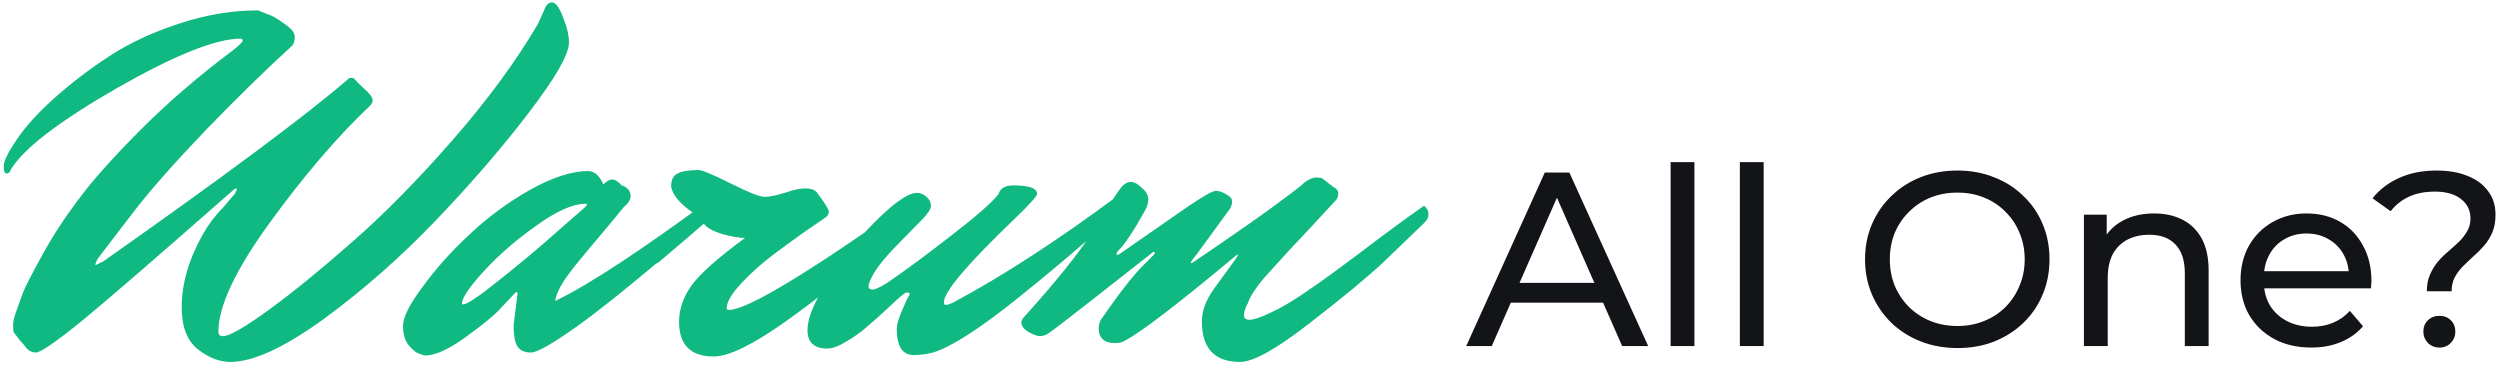
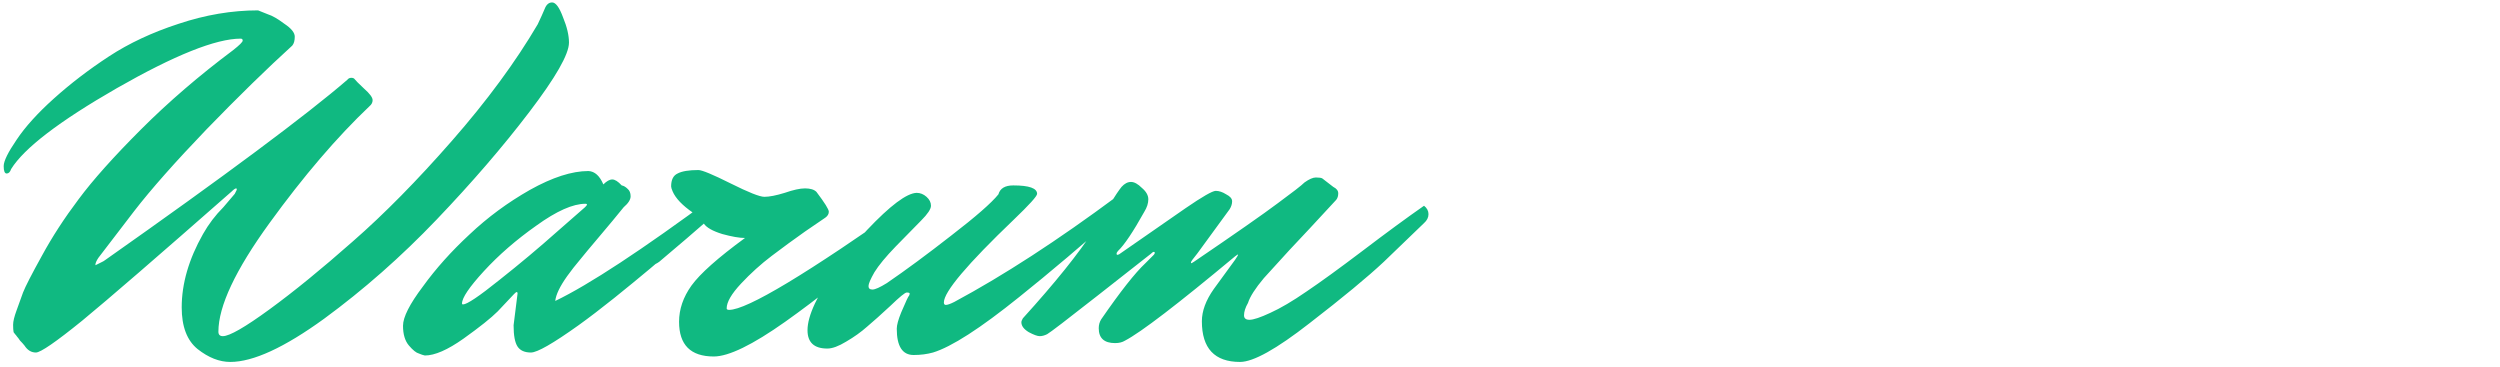
<svg xmlns="http://www.w3.org/2000/svg" width="484" height="71" viewBox="0 0 484 71" fill="none">
  <path d="M2.154 32.728C1.962 33.304 1.674 33.592 1.29 33.592C0.906 33.592 0.714 33.112 0.714 32.152C0.714 31.192 1.546 29.496 3.21 27.064C4.874 24.568 7.274 21.912 10.41 19.096C13.61 16.216 17.162 13.496 21.066 10.936C24.97 8.376 29.482 6.264 34.602 4.6C39.786 2.872 44.906 2.008 49.962 2.008C50.474 2.2 51.114 2.456 51.882 2.776C52.714 3.032 53.77 3.64 55.05 4.6C56.394 5.496 57.066 6.328 57.066 7.096C57.066 7.864 56.906 8.44 56.586 8.824C51.658 13.304 46.122 18.712 39.978 25.048C33.898 31.384 29.226 36.664 25.962 40.888L19.05 49.912C18.666 50.488 18.474 50.936 18.474 51.256V51.352L20.01 50.584C20.138 50.52 20.234 50.456 20.298 50.392C43.658 33.944 59.306 22.296 67.242 15.448C67.434 15.192 67.69 15.064 68.01 15.064C68.33 15.064 68.554 15.16 68.682 15.352C68.81 15.544 69.418 16.152 70.506 17.176C71.594 18.136 72.138 18.872 72.138 19.384C72.138 19.832 71.946 20.216 71.562 20.536C65.226 26.552 58.762 34.104 52.17 43.192C45.578 52.28 42.282 59.288 42.282 64.216C42.282 64.792 42.57 65.08 43.146 65.08C44.426 65.08 47.434 63.352 52.17 59.896C56.906 56.44 62.282 52.056 68.298 46.744C74.378 41.432 80.778 34.936 87.498 27.256C94.282 19.512 99.818 11.992 104.106 4.696C104.682 3.48 105.13 2.488 105.45 1.72C105.77 0.888 106.25 0.472 106.89 0.472C107.594 0.472 108.298 1.432 109.002 3.352C109.77 5.208 110.154 6.84 110.154 8.248C110.154 10.488 107.594 14.968 102.474 21.688C97.354 28.408 91.37 35.352 84.522 42.52C77.674 49.688 70.41 56.088 62.73 61.72C55.05 67.288 49.002 70.072 44.586 70.072C42.474 70.072 40.362 69.24 38.25 67.576C36.202 65.912 35.178 63.224 35.178 59.512C35.178 54.904 36.554 50.168 39.306 45.304C40.394 43.384 41.706 41.656 43.242 40.12L45.45 37.528L45.834 36.76V36.664C45.834 36.536 45.802 36.472 45.738 36.472C45.546 36.472 45.258 36.664 44.874 37.048C30.602 49.592 20.938 57.944 15.882 62.104C10.826 66.2 7.85 68.248 6.954 68.248C6.058 68.248 5.322 67.8 4.746 66.904C4.49 66.584 4.202 66.264 3.882 65.944C3.626 65.56 3.434 65.304 3.306 65.176C3.178 64.984 3.05 64.824 2.922 64.696C2.794 64.504 2.698 64.376 2.634 64.312C2.57 63.992 2.538 63.512 2.538 62.872C2.538 62.232 2.762 61.304 3.21 60.088C3.658 58.872 4.074 57.72 4.458 56.632C4.906 55.48 6.122 53.112 8.106 49.528C10.09 45.88 12.458 42.232 15.21 38.584C17.962 34.872 21.994 30.36 27.306 25.048C32.618 19.736 38.57 14.616 45.162 9.688C46.378 8.728 46.986 8.12 46.986 7.864C46.986 7.608 46.858 7.48 46.602 7.48C41.802 7.48 33.802 10.68 22.602 17.08C11.466 23.48 4.65 28.696 2.154 32.728ZM99.432 62.968L100.2 56.824C100.2 56.632 100.136 56.536 100.008 56.536C99.944 56.536 99.784 56.664 99.528 56.92C98.696 57.816 97.64 58.936 96.36 60.28C95.08 61.56 92.872 63.32 89.736 65.56C86.664 67.736 84.168 68.824 82.248 68.824C81.928 68.76 81.544 68.632 81.096 68.44C80.584 68.312 79.944 67.8 79.176 66.904C78.408 66.008 78.024 64.728 78.024 63.064C78.024 61.4 79.304 58.872 81.864 55.48C84.36 52.024 87.368 48.664 90.888 45.4C94.408 42.072 98.312 39.192 102.6 36.76C106.952 34.328 110.728 33.112 113.928 33.112C115.144 33.176 116.104 34.04 116.808 35.704C117.448 35.064 118.024 34.744 118.536 34.744C119.048 34.744 119.656 35.128 120.36 35.896C120.744 35.96 121.128 36.184 121.512 36.568C121.896 36.888 122.088 37.368 122.088 38.008C122.088 38.648 121.64 39.352 120.744 40.12C119.4 41.784 117.832 43.672 116.04 45.784C114.248 47.896 112.968 49.432 112.2 50.392C111.432 51.288 110.632 52.312 109.8 53.464C108.392 55.448 107.624 57.048 107.496 58.264C114.024 55.128 124.296 48.376 138.312 38.008C138.888 38.456 139.176 39 139.176 39.64C139.176 40.28 138.92 40.824 138.408 41.272C137.896 41.72 137.256 42.264 136.488 42.904C135.784 43.544 134.344 44.792 132.168 46.648C129.992 48.504 127.88 50.296 125.832 52.024C123.848 53.688 121.544 55.576 118.92 57.688C116.36 59.736 114.056 61.496 112.008 62.968C107.08 66.488 104.008 68.248 102.792 68.248C101.576 68.248 100.712 67.864 100.2 67.096C99.688 66.328 99.432 64.952 99.432 62.968ZM89.64 58.936C90.408 58.936 92.744 57.368 96.648 54.232C100.616 51.096 104.36 47.96 107.88 44.824L113.256 40.12C113.512 39.864 113.64 39.704 113.64 39.64C113.64 39.512 113.544 39.448 113.352 39.448C110.92 39.448 107.752 40.856 103.848 43.672C99.944 46.424 96.552 49.368 93.672 52.504C90.856 55.576 89.448 57.656 89.448 58.744C89.448 58.872 89.512 58.936 89.64 58.936ZM123.115 49.048C126.635 46.616 130.315 43.992 134.155 41.176C132.107 39.768 130.795 38.392 130.219 37.048C130.027 36.6 129.931 36.28 129.931 36.088C129.931 34.808 130.347 33.976 131.179 33.592C132.011 33.144 133.355 32.92 135.211 32.92C135.915 32.92 137.995 33.784 141.451 35.512C144.907 37.24 147.083 38.104 147.979 38.104C148.939 38.104 150.251 37.848 151.915 37.336C153.579 36.76 154.891 36.472 155.851 36.472C156.875 36.472 157.611 36.696 158.059 37.144C159.659 39.256 160.459 40.536 160.459 40.984C160.459 41.432 160.235 41.816 159.787 42.136C159.403 42.392 158.091 43.288 155.851 44.824C153.675 46.36 151.531 47.928 149.419 49.528C147.307 51.128 145.323 52.92 143.467 54.904C141.611 56.888 140.683 58.488 140.683 59.704C140.683 59.896 140.843 59.992 141.163 59.992C144.619 59.992 156.267 52.984 176.107 38.968C176.555 38.968 176.779 39.384 176.779 40.216C176.779 40.984 174.251 43.736 169.195 48.472C164.139 53.144 158.411 57.752 152.011 62.296C145.675 66.776 141.067 69.016 138.187 69.016C133.707 69.016 131.467 66.776 131.467 62.296C131.467 59.864 132.267 57.528 133.867 55.288C135.531 52.984 138.987 49.912 144.234 46.072C143.147 46.072 141.675 45.816 139.819 45.304C137.963 44.728 136.779 44.056 136.267 43.288C134.603 44.76 131.723 47.224 127.627 50.68C126.667 51.384 125.419 51.736 123.883 51.736C122.347 51.736 121.579 51.512 121.579 51.064C121.579 50.552 122.091 49.88 123.115 49.048ZM184.75 58.456C194.286 53.336 204.782 46.52 216.238 38.008C216.814 38.456 217.102 39 217.102 39.64C217.102 40.28 216.782 40.888 216.142 41.464C215.502 42.04 214.574 42.872 213.358 43.96C212.206 45.048 209.966 47 206.638 49.816C203.31 52.632 200.206 55.192 197.326 57.496C189.774 63.576 184.206 67.16 180.622 68.248C179.47 68.568 178.222 68.728 176.878 68.728C174.702 68.728 173.614 67.032 173.614 63.64C173.614 62.936 173.902 61.88 174.478 60.472C175.118 59.064 175.47 58.264 175.534 58.072C175.662 57.816 175.758 57.624 175.822 57.496C175.886 57.368 175.95 57.272 176.014 57.208C176.078 57.08 176.11 56.952 176.11 56.824C176.11 56.696 175.918 56.632 175.534 56.632C175.214 56.632 174.158 57.496 172.366 59.224C170.574 60.888 169.07 62.232 167.854 63.256C166.702 64.28 165.358 65.24 163.822 66.136C162.35 67.032 161.134 67.48 160.174 67.48C157.614 67.48 156.334 66.296 156.334 63.928C156.334 62.52 156.814 60.792 157.774 58.744C160.014 54.008 163.374 49.272 167.854 44.536C172.334 39.8 175.534 37.4 177.454 37.336C178.158 37.336 178.798 37.592 179.374 38.104C179.95 38.616 180.238 39.192 180.238 39.832C180.238 40.472 179.598 41.432 178.318 42.712C177.038 43.992 175.406 45.656 173.422 47.704C171.502 49.688 170.126 51.352 169.294 52.696C168.526 54.04 168.142 54.936 168.142 55.384C168.142 55.832 168.398 56.056 168.91 56.056C169.422 56.056 170.35 55.64 171.694 54.808C175.342 52.312 179.502 49.24 184.174 45.592C188.91 41.944 191.95 39.288 193.294 37.624C193.614 36.472 194.574 35.896 196.174 35.896C199.246 35.896 200.782 36.44 200.782 37.528C200.782 37.976 199.278 39.64 196.27 42.52C187.246 51.16 182.734 56.504 182.734 58.552C182.734 58.872 182.862 59.032 183.118 59.032C183.438 59.032 183.982 58.84 184.75 58.456ZM240.843 61.048C240.843 61.624 241.195 61.912 241.899 61.912C242.667 61.912 244.011 61.464 245.931 60.568C247.915 59.672 250.251 58.296 252.939 56.44C255.691 54.584 259.307 51.96 263.787 48.568C268.331 45.112 272.299 42.2 275.691 39.832C276.267 40.28 276.555 40.824 276.555 41.464C276.555 42.104 276.267 42.68 275.691 43.192C273.643 45.176 271.051 47.672 267.915 50.68C264.779 53.624 259.979 57.592 253.515 62.584C247.115 67.576 242.635 70.072 240.075 70.072C235.147 70.072 232.683 67.448 232.683 62.2C232.683 60.216 233.451 58.136 234.987 55.96L239.115 50.296C239.499 49.72 239.691 49.4 239.691 49.336C239.691 49.208 239.499 49.304 239.115 49.624C227.979 58.904 220.875 64.344 217.803 65.944C217.291 66.264 216.651 66.424 215.883 66.424C213.771 66.424 212.715 65.464 212.715 63.544C212.715 62.904 212.875 62.328 213.195 61.816C216.907 56.44 219.755 52.824 221.739 50.968L223.371 49.336C223.499 49.208 223.563 49.08 223.563 48.952C223.563 48.824 223.499 48.76 223.371 48.76C223.243 48.76 223.051 48.888 222.795 49.144L212.523 57.208C206.571 61.88 203.307 64.376 202.731 64.696C202.219 64.952 201.739 65.08 201.291 65.08C200.843 65.08 200.139 64.824 199.179 64.312C198.219 63.736 197.739 63.096 197.739 62.392C197.739 62.2 197.835 61.944 198.027 61.624C204.299 54.712 208.875 49.016 211.755 44.536C212.971 42.616 214.027 40.92 214.923 39.448C215.883 37.912 216.619 36.824 217.131 36.184C217.707 35.544 218.315 35.224 218.955 35.224C219.595 35.224 220.299 35.608 221.067 36.376C221.899 37.08 222.315 37.816 222.315 38.584C222.315 39.352 222.059 40.152 221.547 40.984C219.371 44.888 217.675 47.416 216.459 48.568C216.267 48.76 216.171 48.952 216.171 49.144C216.171 49.272 216.235 49.336 216.363 49.336L216.651 49.24L229.515 40.312C232.779 38.072 234.731 36.952 235.371 36.952C236.011 36.952 236.683 37.176 237.387 37.624C238.155 38.008 238.539 38.456 238.539 38.968C238.539 39.48 238.379 39.992 238.059 40.504L231.819 49.048C230.987 50.072 230.571 50.648 230.571 50.776C230.571 50.904 230.603 50.968 230.667 50.968L231.147 50.68C239.147 45.24 244.555 41.464 247.371 39.352C250.251 37.24 251.979 35.896 252.555 35.32C253.451 34.68 254.187 34.36 254.763 34.36C255.403 34.36 255.819 34.424 256.011 34.552L258.123 36.184C258.763 36.504 259.083 36.92 259.083 37.432C259.083 37.944 258.955 38.36 258.699 38.68C254.923 42.776 251.883 46.04 249.579 48.472C247.339 50.904 245.707 52.696 244.683 53.848C243.019 55.832 241.995 57.432 241.611 58.648C241.099 59.544 240.843 60.344 240.843 61.048Z" fill="#10B981" />
-   <path d="M283.858 67L299.074 33.4H303.826L319.09 67H314.05L300.466 36.088H302.386L288.802 67H283.858ZM290.338 58.6L291.634 54.76H310.546L311.938 58.6H290.338ZM323.431 67V31.384H328.039V67H323.431ZM336.837 67V31.384H341.445V67H336.837ZM378.974 67.384C376.414 67.384 374.03 66.952 371.822 66.088C369.646 65.224 367.758 64.024 366.158 62.488C364.558 60.92 363.31 59.096 362.414 57.016C361.518 54.936 361.07 52.664 361.07 50.2C361.07 47.736 361.518 45.464 362.414 43.384C363.31 41.304 364.558 39.496 366.158 37.96C367.758 36.392 369.646 35.176 371.822 34.312C373.998 33.448 376.382 33.016 378.974 33.016C381.534 33.016 383.886 33.448 386.03 34.312C388.206 35.144 390.094 36.344 391.694 37.912C393.326 39.448 394.574 41.256 395.438 43.336C396.334 45.416 396.782 47.704 396.782 50.2C396.782 52.696 396.334 54.984 395.438 57.064C394.574 59.144 393.326 60.968 391.694 62.536C390.094 64.072 388.206 65.272 386.03 66.136C383.886 66.968 381.534 67.384 378.974 67.384ZM378.974 63.112C380.83 63.112 382.542 62.792 384.11 62.152C385.71 61.512 387.086 60.616 388.238 59.464C389.422 58.28 390.334 56.904 390.974 55.336C391.646 53.768 391.982 52.056 391.982 50.2C391.982 48.344 391.646 46.632 390.974 45.064C390.334 43.496 389.422 42.136 388.238 40.984C387.086 39.8 385.71 38.888 384.11 38.248C382.542 37.608 380.83 37.288 378.974 37.288C377.086 37.288 375.342 37.608 373.742 38.248C372.174 38.888 370.798 39.8 369.614 40.984C368.43 42.136 367.502 43.496 366.83 45.064C366.19 46.632 365.87 48.344 365.87 50.2C365.87 52.056 366.19 53.768 366.83 55.336C367.502 56.904 368.43 58.28 369.614 59.464C370.798 60.616 372.174 61.512 373.742 62.152C375.342 62.792 377.086 63.112 378.974 63.112ZM417.03 41.32C419.11 41.32 420.934 41.72 422.502 42.52C424.102 43.32 425.35 44.536 426.246 46.168C427.142 47.8 427.59 49.864 427.59 52.36V67H422.982V52.888C422.982 50.424 422.374 48.568 421.158 47.32C419.974 46.072 418.294 45.448 416.118 45.448C414.486 45.448 413.062 45.768 411.846 46.408C410.63 47.048 409.686 47.992 409.014 49.24C408.374 50.488 408.054 52.04 408.054 53.896V67H403.446V41.56H407.862V48.424L407.142 46.6C407.974 44.936 409.254 43.64 410.982 42.712C412.71 41.784 414.726 41.32 417.03 41.32ZM447.446 67.288C444.726 67.288 442.326 66.728 440.246 65.608C438.198 64.488 436.598 62.952 435.446 61C434.326 59.048 433.766 56.808 433.766 54.28C433.766 51.752 434.31 49.512 435.398 47.56C436.518 45.608 438.038 44.088 439.958 43C441.91 41.88 444.102 41.32 446.534 41.32C448.998 41.32 451.174 41.864 453.062 42.952C454.95 44.04 456.422 45.576 457.478 47.56C458.566 49.512 459.11 51.8 459.11 54.424C459.11 54.616 459.094 54.84 459.062 55.096C459.062 55.352 459.046 55.592 459.014 55.816H437.366V52.504H456.614L454.742 53.656C454.774 52.024 454.438 50.568 453.734 49.288C453.03 48.008 452.054 47.016 450.806 46.312C449.59 45.576 448.166 45.208 446.534 45.208C444.934 45.208 443.51 45.576 442.262 46.312C441.014 47.016 440.038 48.024 439.334 49.336C438.63 50.616 438.278 52.088 438.278 53.752V54.52C438.278 56.216 438.662 57.736 439.43 59.08C440.23 60.392 441.334 61.416 442.742 62.152C444.15 62.888 445.766 63.256 447.59 63.256C449.094 63.256 450.454 63 451.67 62.488C452.918 61.976 454.006 61.208 454.934 60.184L457.478 63.16C456.326 64.504 454.886 65.528 453.158 66.232C451.462 66.936 449.558 67.288 447.446 67.288ZM469.835 56.392C469.835 55.144 470.043 54.056 470.459 53.128C470.875 52.2 471.387 51.368 471.995 50.632C472.635 49.896 473.323 49.224 474.059 48.616C474.795 47.976 475.483 47.352 476.123 46.744C476.763 46.104 477.275 45.432 477.659 44.728C478.075 44.024 478.283 43.208 478.283 42.28C478.283 40.744 477.675 39.496 476.459 38.536C475.243 37.576 473.563 37.096 471.419 37.096C469.499 37.096 467.835 37.416 466.427 38.056C465.019 38.696 463.819 39.64 462.827 40.888L459.323 38.392C460.667 36.696 462.379 35.384 464.459 34.456C466.539 33.496 468.971 33.016 471.755 33.016C474.059 33.016 476.059 33.368 477.755 34.072C479.451 34.744 480.763 35.72 481.691 37C482.651 38.248 483.131 39.768 483.131 41.56C483.131 42.904 482.923 44.056 482.507 45.016C482.091 45.976 481.563 46.824 480.923 47.56C480.283 48.296 479.595 48.984 478.859 49.624C478.155 50.264 477.483 50.904 476.843 51.544C476.203 52.184 475.675 52.888 475.259 53.656C474.843 54.424 474.635 55.336 474.635 56.392H469.835ZM472.283 67.288C471.387 67.288 470.635 66.984 470.027 66.376C469.451 65.768 469.163 65.048 469.163 64.216C469.163 63.32 469.451 62.584 470.027 62.008C470.635 61.432 471.387 61.144 472.283 61.144C473.179 61.144 473.915 61.432 474.491 62.008C475.067 62.584 475.355 63.32 475.355 64.216C475.355 65.048 475.067 65.768 474.491 66.376C473.915 66.984 473.179 67.288 472.283 67.288Z" fill="#131417" />
</svg>